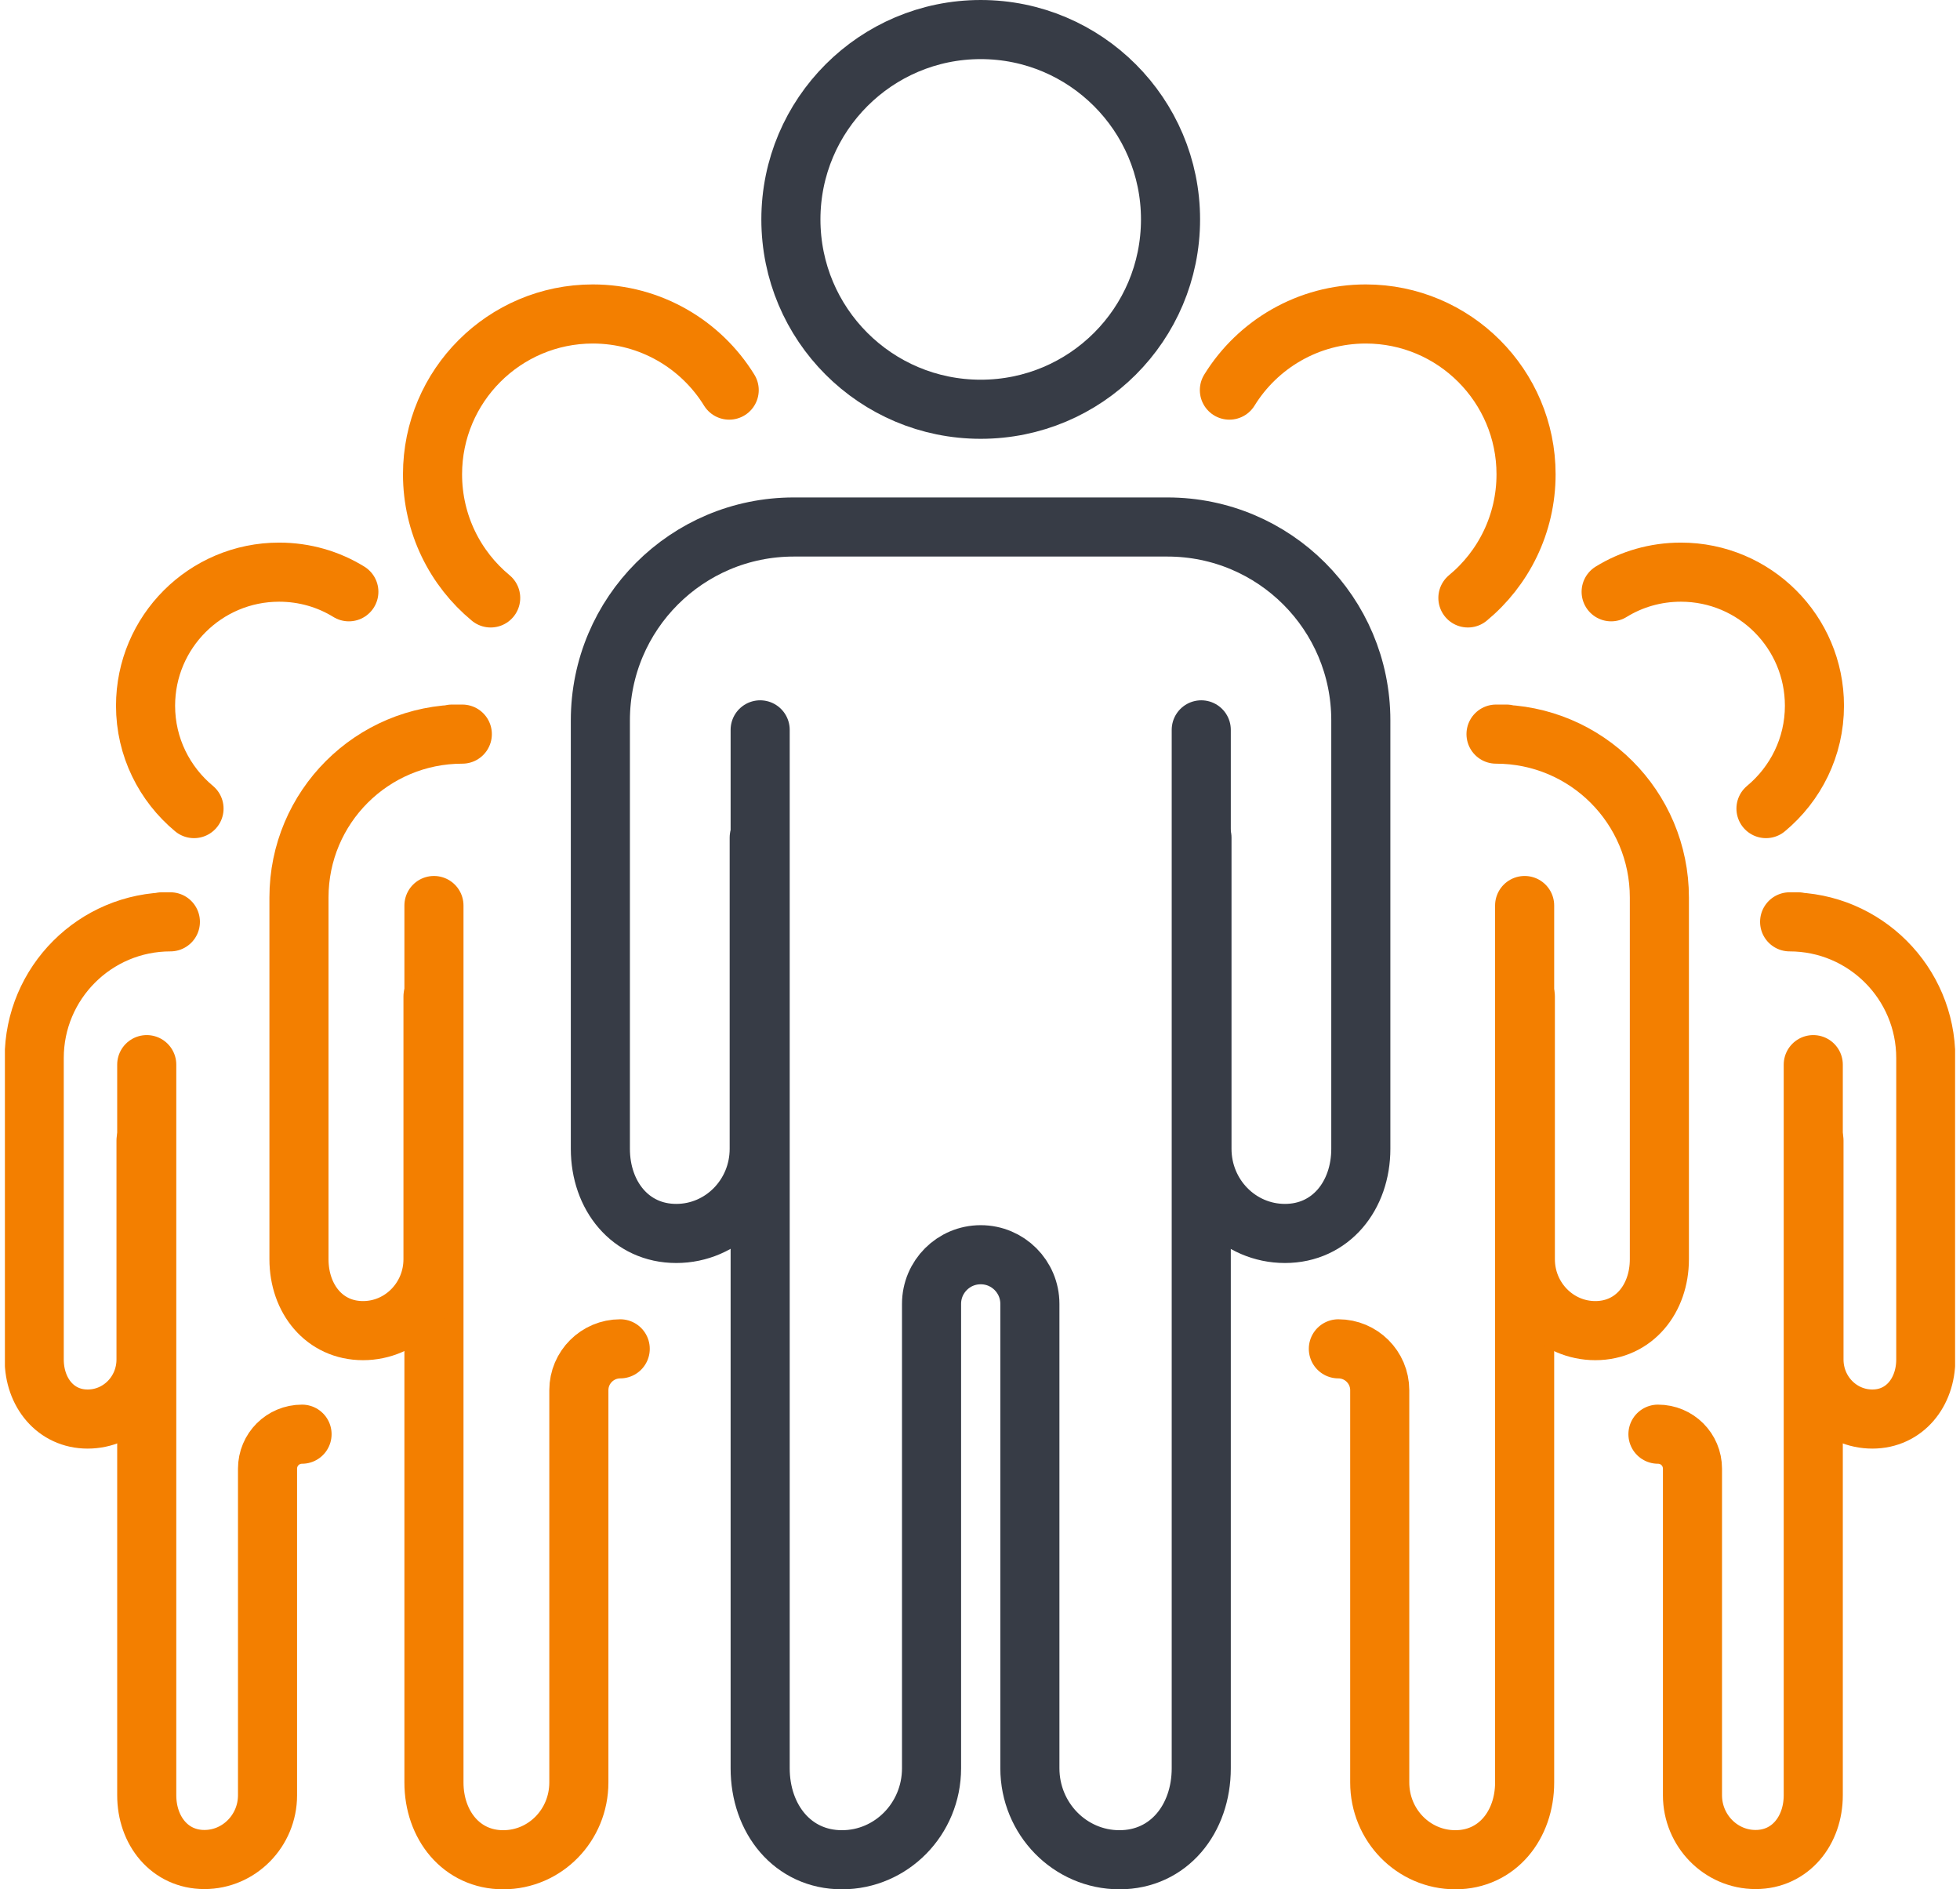
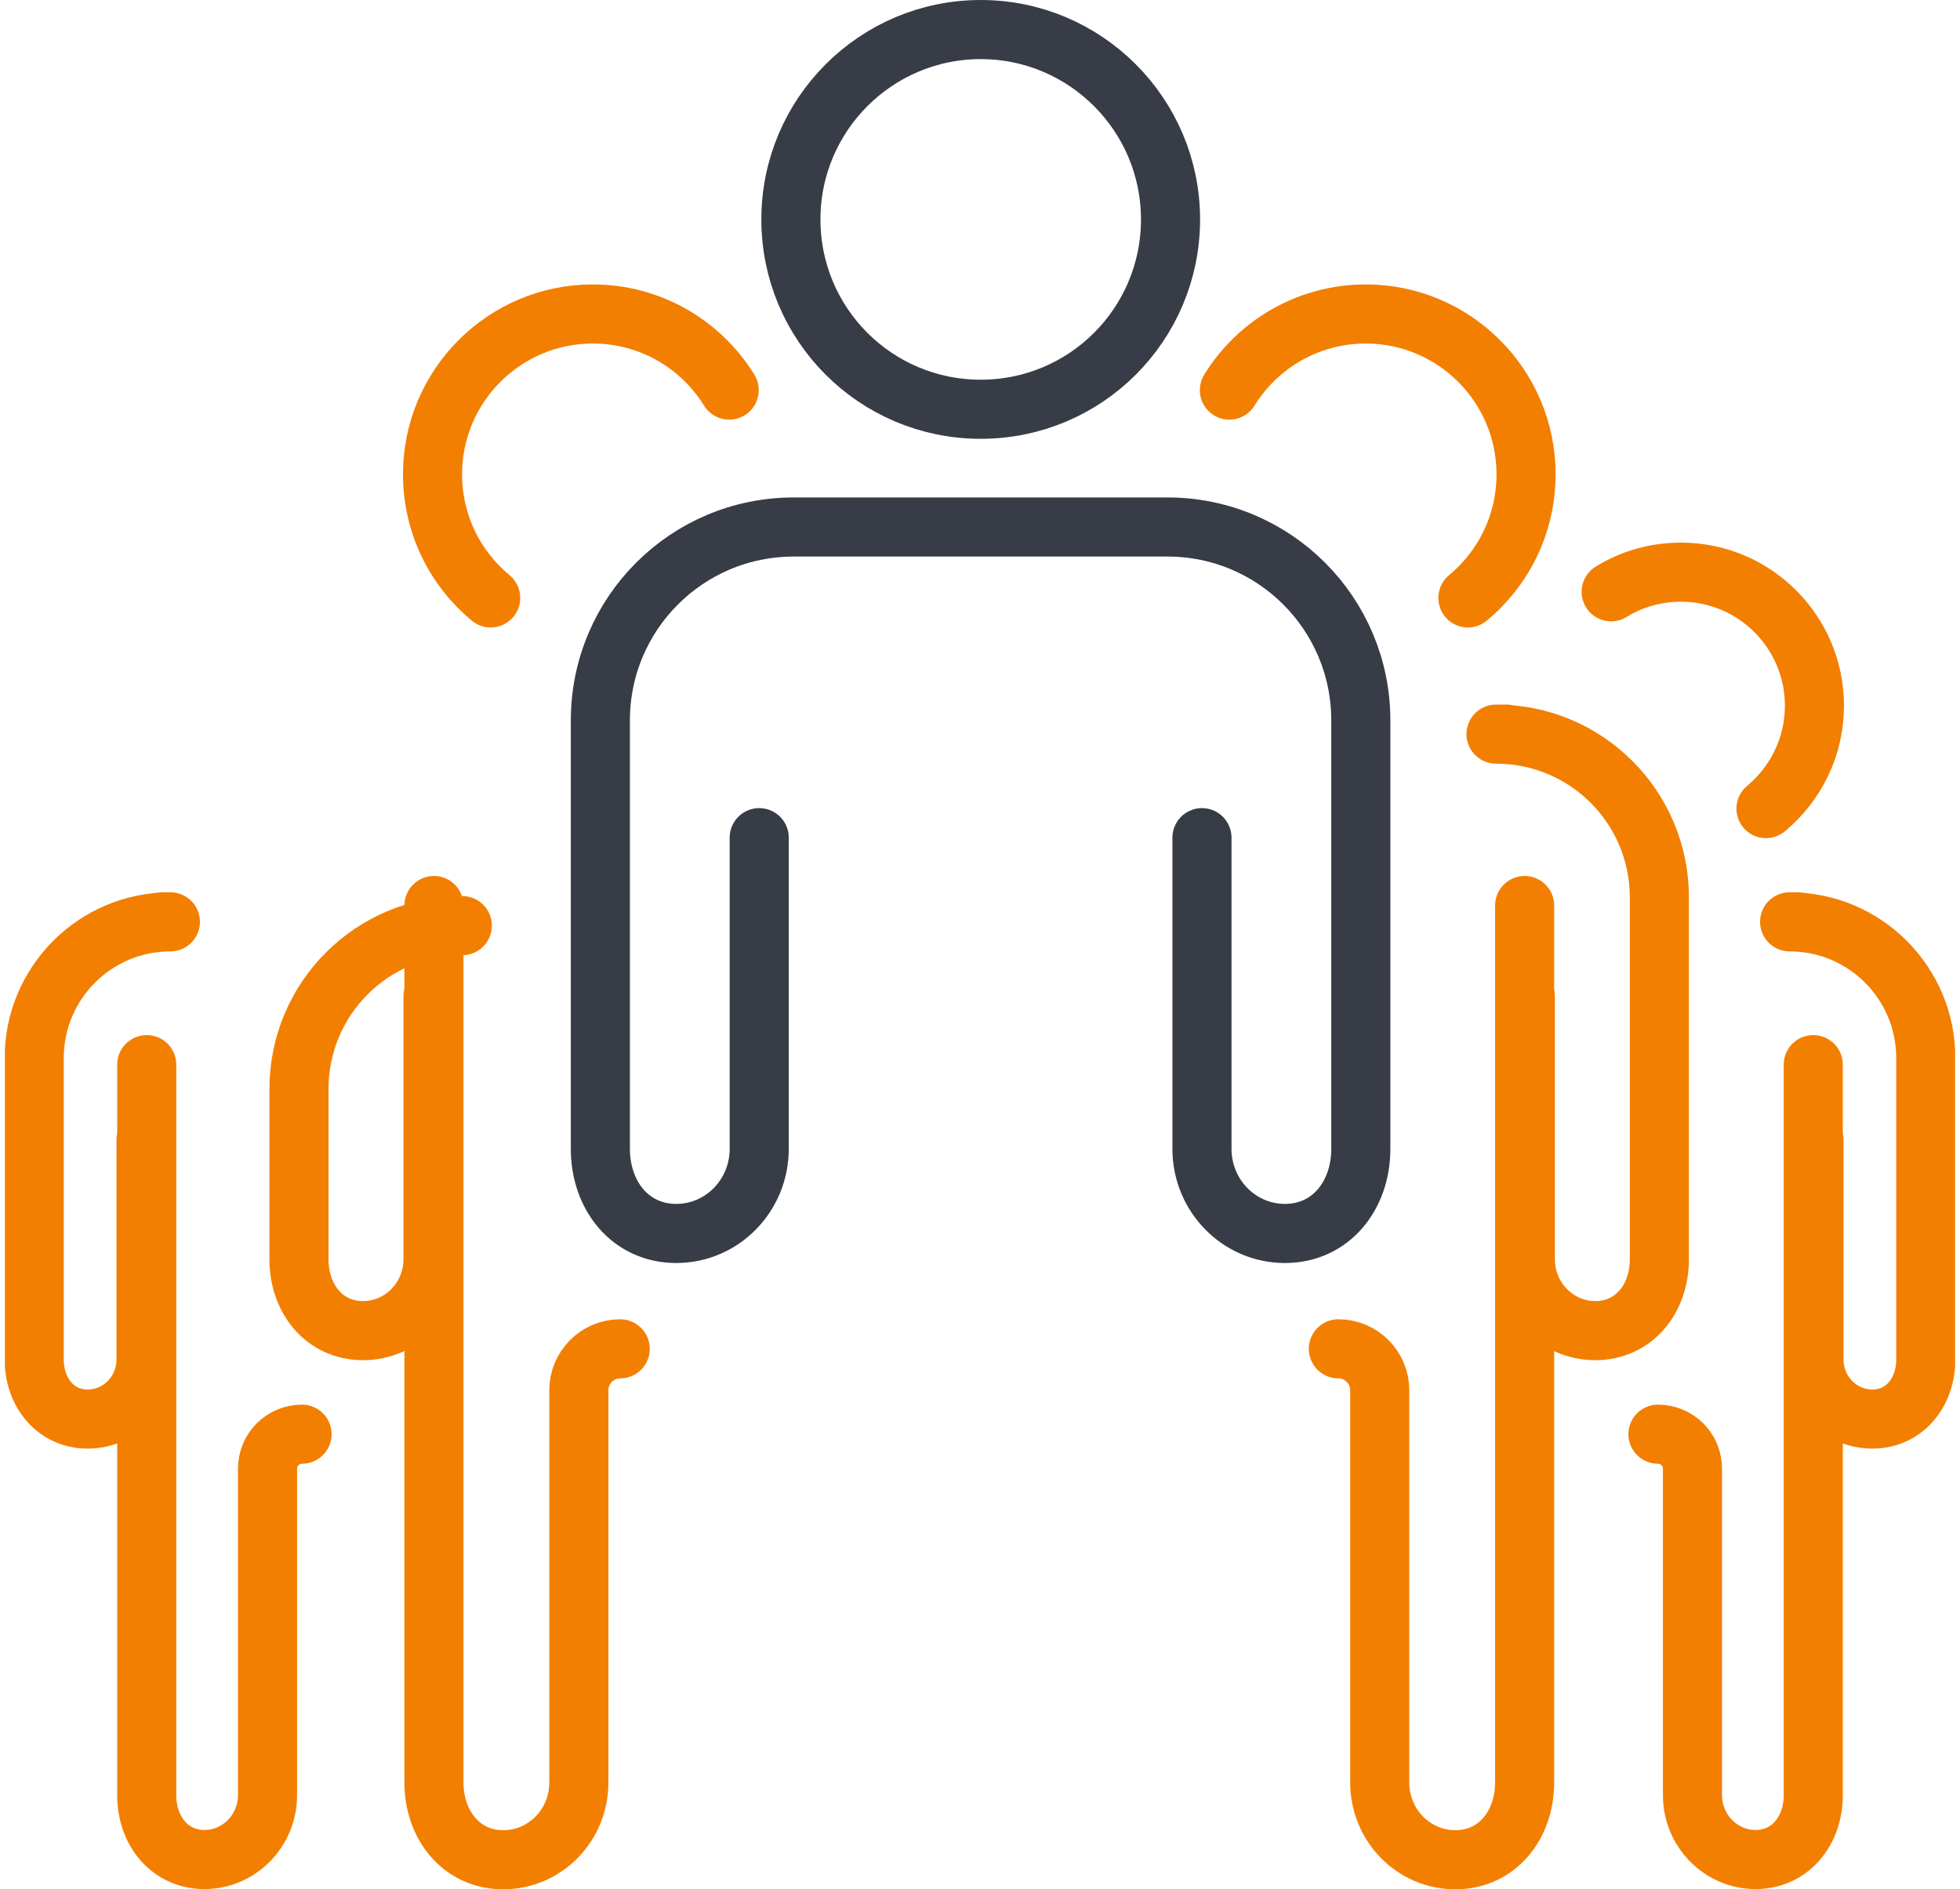
<svg xmlns="http://www.w3.org/2000/svg" xmlns:xlink="http://www.w3.org/1999/xlink" x="0px" y="0px" viewBox="0 0 825 799" style="enable-background:new 0 0 825 799;" xml:space="preserve" width="55" height="53">
  <style type="text/css">
	
		.st0{clip-path:url(#SVGID_2_);fill:none;stroke:#373C46;stroke-width:25;stroke-linecap:round;stroke-linejoin:round;stroke-miterlimit:10;}
	
		.st1{clip-path:url(#SVGID_2_);fill:none;stroke:#F37F00;stroke-width:25;stroke-linecap:round;stroke-linejoin:round;stroke-miterlimit:10;}
</style>
  <g>
    <defs>
      <rect id="SVGID_1_" width="825" height="799" />
    </defs>
    <clipPath id="SVGID_2_">
      <use xlink:href="#SVGID_1_" style="overflow:visible;" />
    </clipPath>
    <path class="st0" d="M412.8,173.1c-44.4,0-80.3-35.9-80.3-80.3c0-44.3,36-80.3,80.3-80.3c44.3,0,80.3,36,80.3,80.3   C493.1,137.2,457.2,173.1,412.8,173.1z" />
-     <path class="st0" d="M319.5,308.7v203.7c0,0,0,0,0,0v143.3V699v48.9c0,21.4,13.7,38.7,34.6,38.7c20.9,0,37.9-17.3,37.9-38.7v-92.7   v-49.5l0-54.2c0-11.5,9.3-20.8,20.8-20.8s20.8,9.3,20.8,20.8l0,54.2v49.5v92.7c0,21.4,17,38.7,37.9,38.7   c20.9,0,34.6-17.3,34.6-38.7V699v-43.3V512.4c0,0,0,0,0,0V308.7" />
    <path class="st0" d="M319.1,354.3v45.8v85.8c0,19.8-15.7,35.8-35.1,35.8c-19.4,0-32.1-16-32.1-35.8v-45.2v-40.1v-95.9   c0-45.2,36.6-81.8,81.8-81.8H356h113.5h22.3c45.2,0,81.8,36.6,81.8,81.8v95.9v40.1v45.2c0,19.8-12.7,35.8-32.1,35.8   c-19.4,0-35.1-16-35.1-35.8v-85.8v-45.8" />
    <path class="st1" d="M205.5,252.9c-15-12.4-24.6-31.2-24.6-52.3c0-37.4,30.4-67.8,67.8-67.8c24.4,0,45.8,12.9,57.7,32.2" />
    <path class="st1" d="M181.5,383v172c0,0,0,0,0,0v121v36.6v41.3c0,18,11.6,32.7,29.3,32.7c17.7,0,32-14.6,32-32.7v-78.3v-41.8   l0-45.8c0-9.7,7.9-17.5,17.5-17.5" />
-     <path class="st1" d="M181.1,421.5v38.7v72.4c0,16.7-13.3,30.2-29.6,30.2c-16.4,0-27.1-13.5-27.1-30.2v-38.2v-33.8v-81   c0-38.2,30.9-69.1,69.1-69.1h-4.4" />
+     <path class="st1" d="M181.1,421.5v38.7v72.4c0,16.7-13.3,30.2-29.6,30.2c-16.4,0-27.1-13.5-27.1-30.2v-38.2v-33.8c0-38.2,30.9-69.1,69.1-69.1h-4.4" />
    <path class="st1" d="M618.9,252.9c15-12.4,24.6-31.2,24.6-52.3c0-37.4-30.4-67.8-67.8-67.8c-24.4,0-45.8,12.9-57.7,32.2" />
    <path class="st1" d="M642.9,383v172c0,0,0,0,0,0v121v36.6v41.3c0,18-11.6,32.7-29.3,32.7c-17.7,0-32-14.6-32-32.7v-78.3v-41.8   l0-45.8c0-9.7-7.9-17.5-17.5-17.5" />
    <path class="st1" d="M643.2,421.5v38.7v72.4c0,16.7,13.3,30.2,29.6,30.2c16.4,0,27.1-13.5,27.1-30.2v-38.2v-33.8v-81   c0-38.2-30.9-69.1-69.1-69.1h4.4" />
    <path class="st1" d="M745,342c12.5-10.4,20.5-26,20.5-43.5c0-31.2-25.3-56.5-56.5-56.5c-10.8,0-20.9,3-29.5,8.3" />
    <path class="st1" d="M765,450.3v143.3c0,0,0,0,0,0v100.8v30.5v34.4c0,15-9.7,27.2-24.4,27.2c-14.7,0-26.7-12.2-26.7-27.2v-65.2   v-34.8l0-38.1c0-8.1-6.5-14.6-14.6-14.6" />
    <path class="st1" d="M765.3,482.4v32.2V575c0,13.9,11,25.2,24.7,25.2c13.6,0,22.6-11.3,22.6-25.2v-31.8V515v-67.5   c0-31.8-25.8-57.6-57.6-57.6h3.6" />
-     <path class="st1" d="M80,342c-12.5-10.4-20.5-26-20.5-43.5c0-31.2,25.3-56.5,56.5-56.5c10.8,0,20.9,3,29.5,8.3" />
    <path class="st1" d="M60,450.3v143.3c0,0,0,0,0,0v100.8v30.5v34.4c0,15,9.7,27.2,24.4,27.2c14.7,0,26.7-12.2,26.7-27.2v-65.2v-34.8   l0-38.1c0-8.1,6.5-14.6,14.6-14.6" />
    <path class="st1" d="M59.7,482.4v32.2V575c0,13.9-11,25.2-24.7,25.2c-13.6,0-22.6-11.3-22.6-25.2v-31.8V515v-67.5   c0-31.8,25.8-57.6,57.6-57.6h-3.6" />
  </g>
</svg>